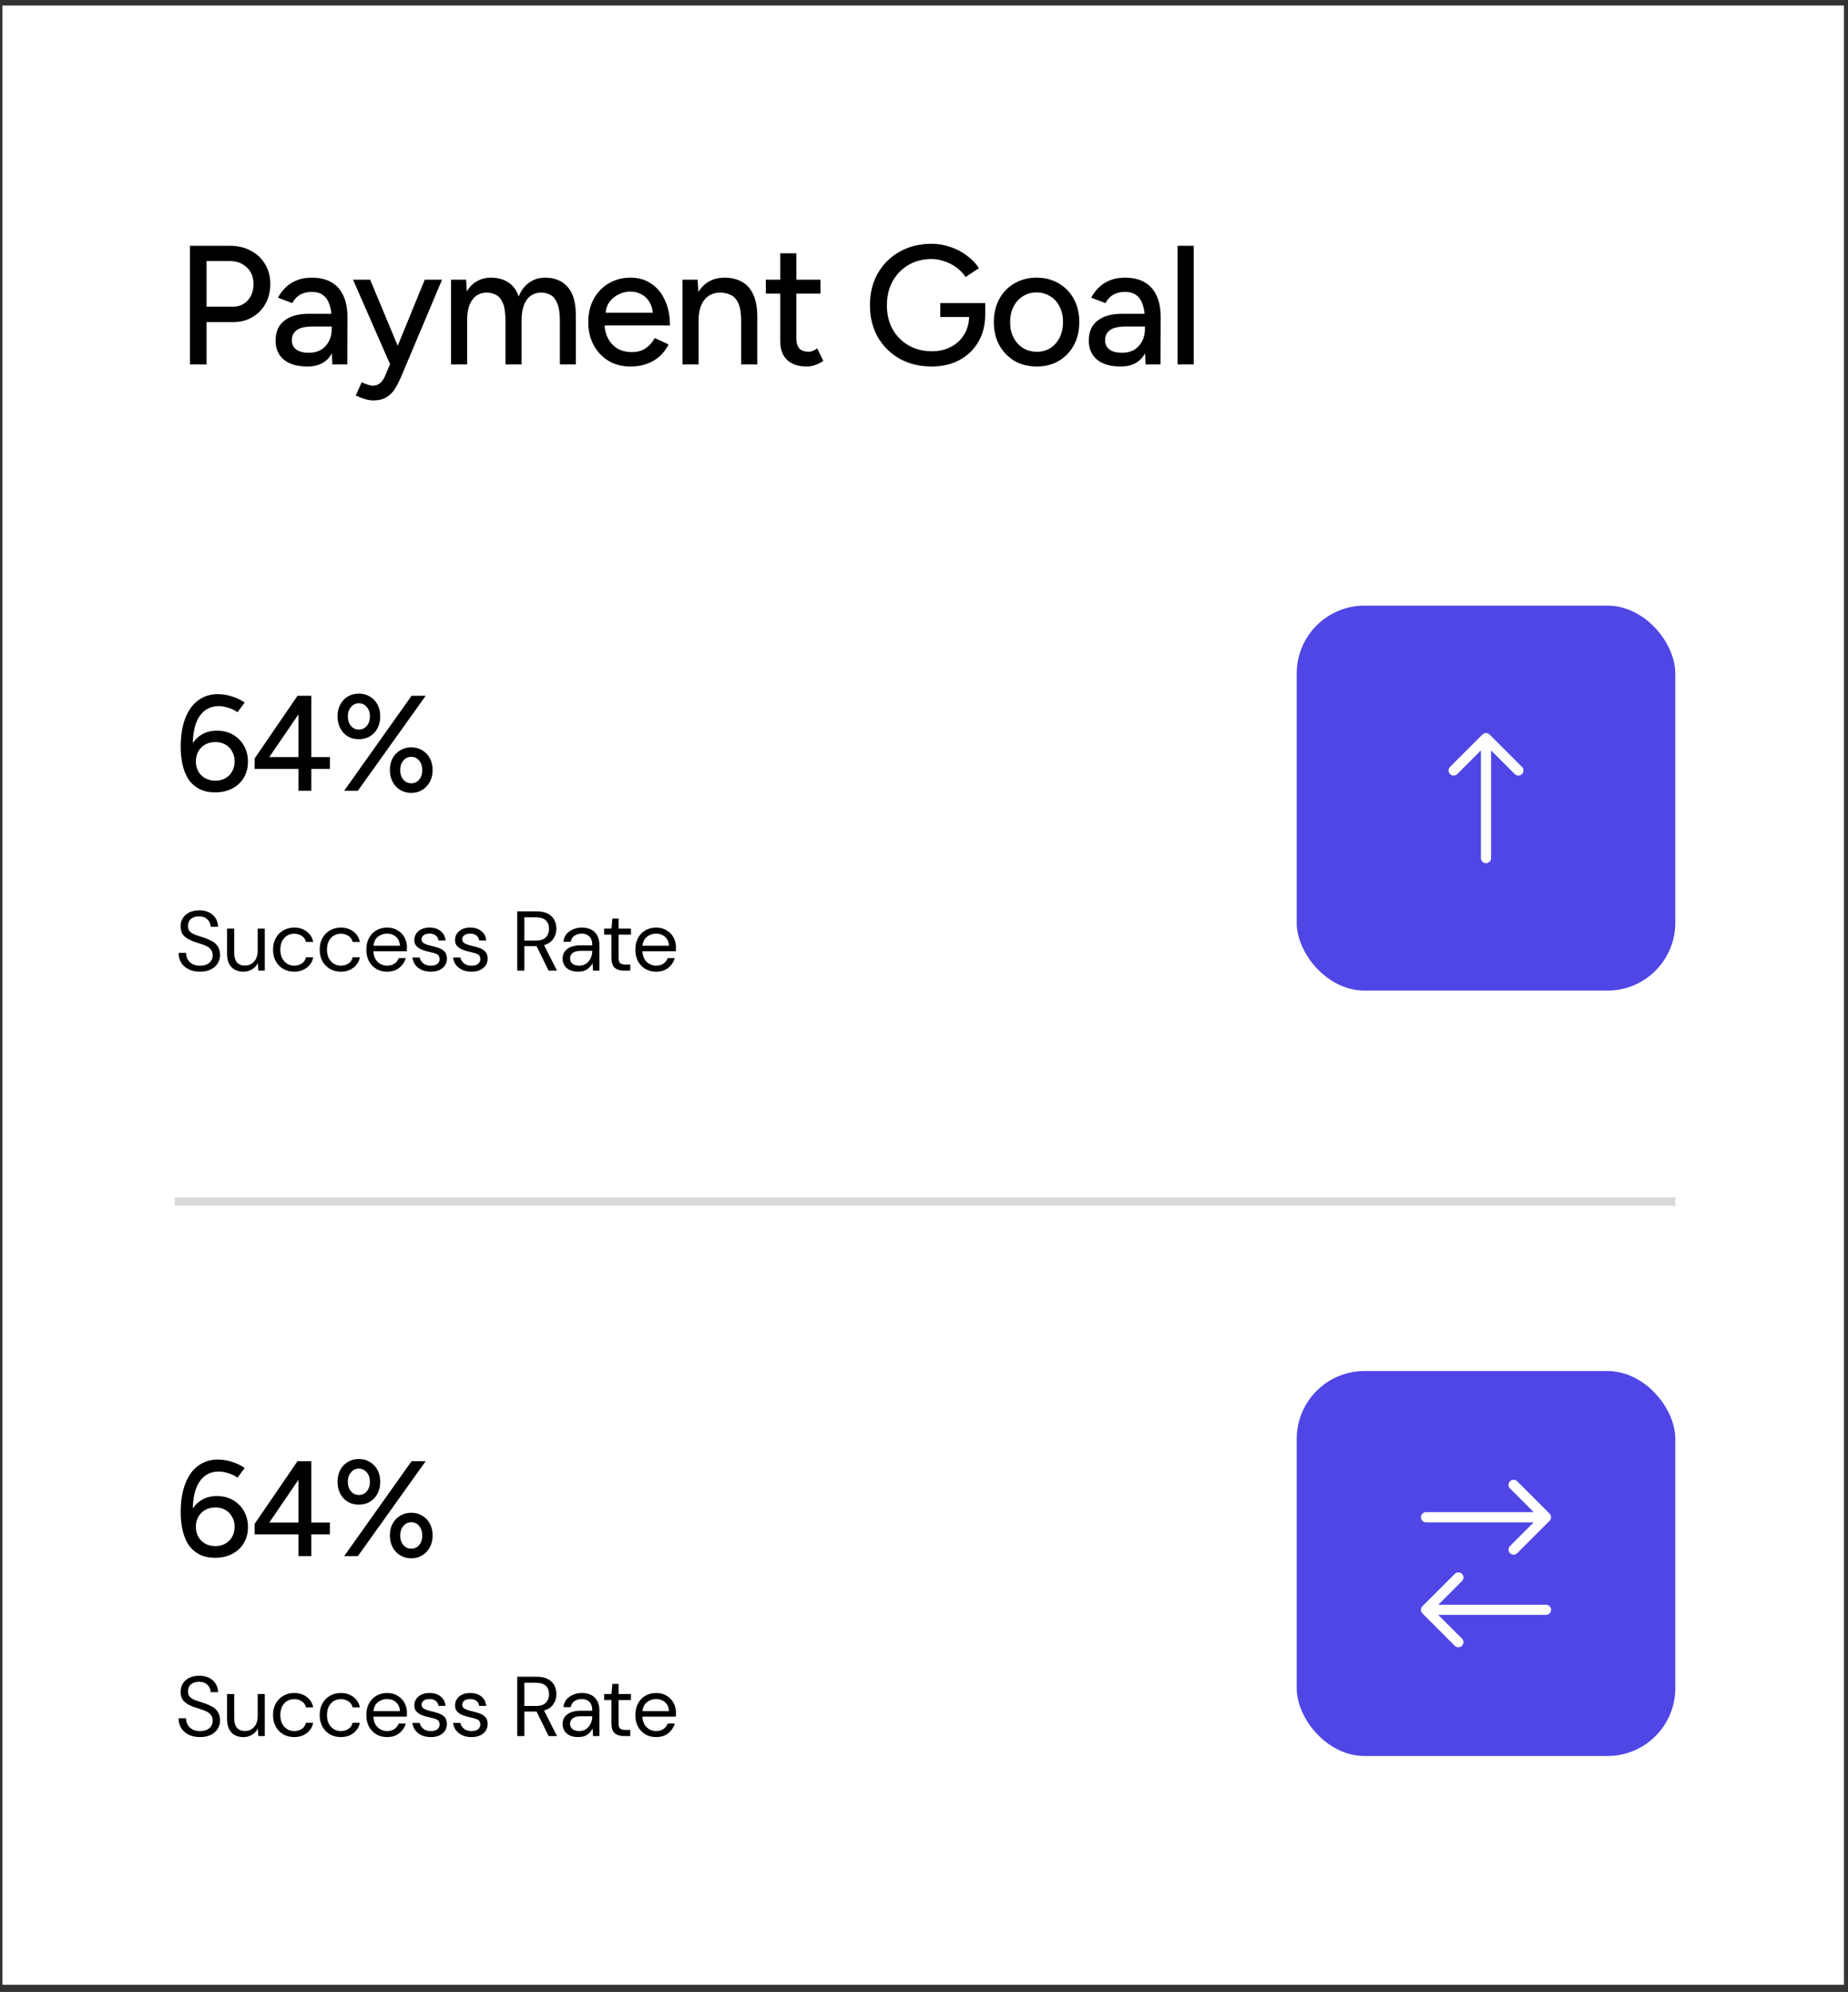
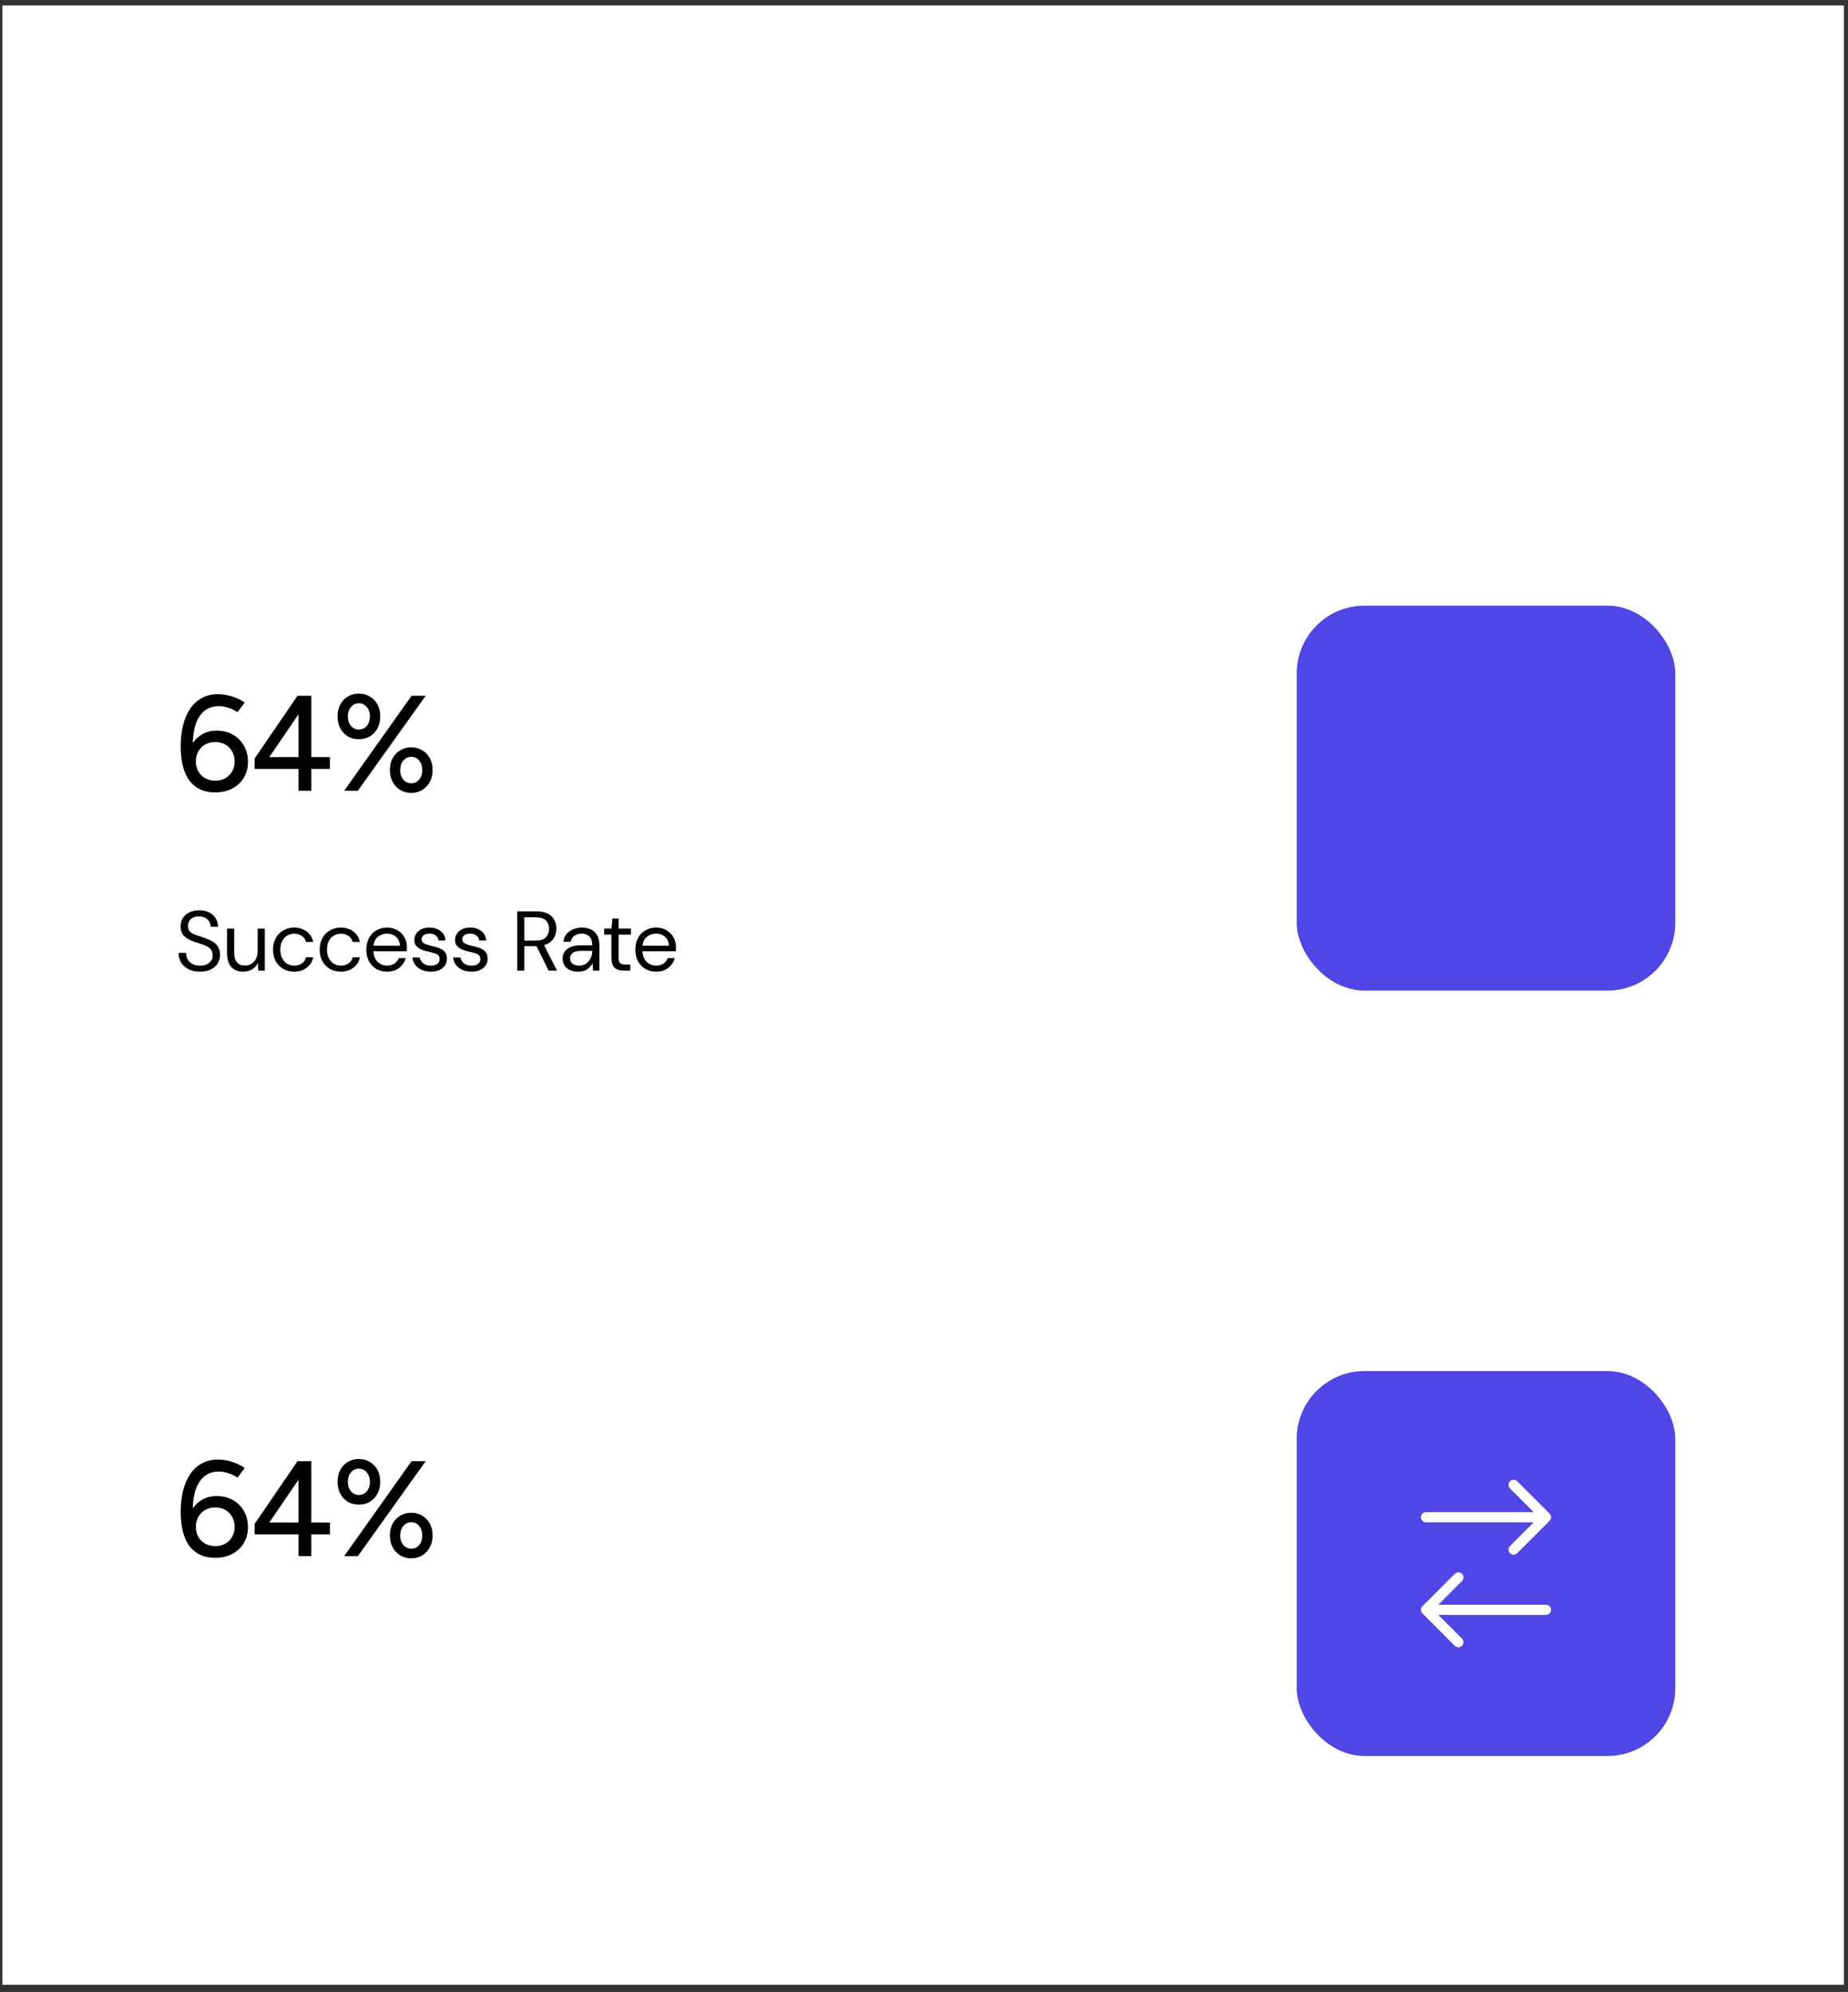
<svg xmlns="http://www.w3.org/2000/svg" width="218" height="235" viewBox="0 0 218 235" fill="none">
  <rect x="0" y="0" width="218" height="235" fill="#333333" stroke="none" />
  <rect x="0.289" y="0.65" width="217.231" height="233.5" fill="white" />
-   <path d="M22.406 42.998V28.998H27.126C28.059 28.998 28.879 29.192 29.586 29.578C30.306 29.952 30.866 30.479 31.266 31.159C31.679 31.825 31.886 32.605 31.886 33.498C31.886 34.365 31.699 35.139 31.326 35.819C30.953 36.498 30.433 37.032 29.766 37.419C29.113 37.805 28.359 37.998 27.506 37.998H24.366V42.998H22.406ZM24.366 36.178H27.486C28.193 36.178 28.773 35.932 29.226 35.438C29.679 34.932 29.906 34.285 29.906 33.498C29.906 32.685 29.639 32.032 29.106 31.538C28.586 31.045 27.919 30.799 27.106 30.799H24.366V36.178ZM39.209 42.998L39.129 41.258V37.779C39.129 37.045 39.043 36.432 38.869 35.938C38.709 35.445 38.456 35.072 38.109 34.819C37.776 34.565 37.329 34.438 36.769 34.438C36.249 34.438 35.796 34.545 35.409 34.758C35.036 34.972 34.723 35.305 34.469 35.758L32.789 35.118C33.029 34.665 33.329 34.265 33.689 33.919C34.049 33.559 34.483 33.279 34.989 33.078C35.496 32.865 36.089 32.758 36.769 32.758C37.716 32.758 38.503 32.945 39.129 33.319C39.756 33.692 40.223 34.232 40.529 34.938C40.849 35.645 41.003 36.519 40.989 37.559L40.969 42.998H39.209ZM36.269 43.239C35.083 43.239 34.156 42.972 33.489 42.438C32.836 41.892 32.509 41.139 32.509 40.178C32.509 39.152 32.849 38.372 33.529 37.839C34.223 37.292 35.183 37.019 36.409 37.019H39.189V38.519H36.929C36.009 38.519 35.363 38.665 34.989 38.959C34.616 39.239 34.429 39.632 34.429 40.139C34.429 40.605 34.603 40.972 34.949 41.239C35.309 41.492 35.803 41.618 36.429 41.618C36.976 41.618 37.449 41.505 37.849 41.279C38.249 41.038 38.563 40.705 38.789 40.279C39.016 39.852 39.129 39.365 39.129 38.819H39.789C39.789 40.178 39.496 41.258 38.909 42.059C38.336 42.845 37.456 43.239 36.269 43.239ZM44.026 47.239C43.733 47.239 43.406 47.185 43.046 47.078C42.7 46.972 42.34 46.832 41.966 46.658L42.666 45.099C42.959 45.232 43.213 45.332 43.426 45.398C43.653 45.465 43.833 45.498 43.966 45.498C44.3 45.498 44.58 45.405 44.806 45.218C45.046 45.032 45.239 44.772 45.386 44.438L46.546 41.699L50.106 32.998H52.146L47.406 44.239C47.153 44.852 46.886 45.385 46.606 45.839C46.326 46.292 45.98 46.639 45.566 46.879C45.166 47.118 44.653 47.239 44.026 47.239ZM46.026 42.998L41.646 32.998H43.666L47.286 41.678L47.866 42.998H46.026ZM53.207 42.998V32.998H54.987L55.067 34.379C55.387 33.845 55.787 33.445 56.267 33.178C56.747 32.898 57.3 32.758 57.927 32.758C58.727 32.758 59.407 32.945 59.967 33.319C60.527 33.678 60.934 34.232 61.187 34.978C61.48 34.258 61.894 33.712 62.427 33.339C62.96 32.952 63.594 32.758 64.327 32.758C65.46 32.758 66.347 33.132 66.987 33.879C67.627 34.612 67.94 35.745 67.927 37.279V42.998H66.047V37.879C66.047 36.972 65.947 36.285 65.747 35.819C65.56 35.339 65.307 35.005 64.987 34.819C64.667 34.632 64.294 34.532 63.867 34.519C63.12 34.519 62.54 34.805 62.127 35.379C61.727 35.952 61.527 36.758 61.527 37.798V42.998H59.627V37.879C59.627 36.972 59.534 36.285 59.347 35.819C59.16 35.339 58.9 35.005 58.567 34.819C58.247 34.632 57.874 34.532 57.447 34.519C56.7 34.519 56.12 34.805 55.707 35.379C55.307 35.952 55.107 36.758 55.107 37.798V42.998H53.207ZM74.375 43.239C73.402 43.239 72.542 43.019 71.795 42.578C71.049 42.125 70.462 41.505 70.035 40.718C69.609 39.932 69.395 39.025 69.395 37.998C69.395 36.972 69.609 36.065 70.035 35.279C70.462 34.492 71.049 33.879 71.795 33.438C72.555 32.985 73.422 32.758 74.395 32.758C75.315 32.758 76.122 32.992 76.815 33.459C77.509 33.912 78.049 34.565 78.435 35.419C78.835 36.258 79.035 37.252 79.035 38.398H70.955L71.315 38.099C71.315 38.805 71.455 39.419 71.735 39.938C72.015 40.459 72.395 40.858 72.875 41.139C73.355 41.405 73.902 41.538 74.515 41.538C75.182 41.538 75.735 41.385 76.175 41.078C76.629 40.758 76.982 40.358 77.235 39.879L78.875 40.639C78.609 41.158 78.262 41.618 77.835 42.019C77.409 42.405 76.902 42.705 76.315 42.919C75.742 43.132 75.095 43.239 74.375 43.239ZM71.435 37.199L71.055 36.898H77.375L77.015 37.199C77.015 36.612 76.895 36.112 76.655 35.699C76.415 35.272 76.095 34.952 75.695 34.739C75.295 34.512 74.849 34.398 74.355 34.398C73.875 34.398 73.409 34.512 72.955 34.739C72.515 34.952 72.149 35.265 71.855 35.678C71.575 36.092 71.435 36.599 71.435 37.199ZM80.512 42.998V32.998H82.292L82.412 34.839V42.998H80.512ZM87.432 42.998V37.879H89.332V42.998H87.432ZM87.432 37.879C87.432 36.972 87.326 36.285 87.112 35.819C86.912 35.339 86.626 35.005 86.252 34.819C85.892 34.632 85.472 34.532 84.992 34.519C84.179 34.519 83.546 34.805 83.092 35.379C82.639 35.952 82.412 36.758 82.412 37.798H81.592C81.592 36.745 81.746 35.845 82.052 35.099C82.372 34.339 82.819 33.758 83.392 33.358C83.979 32.959 84.672 32.758 85.472 32.758C86.259 32.758 86.939 32.919 87.512 33.239C88.099 33.559 88.546 34.059 88.852 34.739C89.172 35.405 89.332 36.285 89.332 37.379V37.879H87.432ZM95.183 43.239C94.183 43.239 93.41 42.985 92.863 42.478C92.317 41.959 92.043 41.218 92.043 40.258V29.878H93.943V39.978C93.943 40.472 94.063 40.852 94.303 41.118C94.557 41.372 94.917 41.498 95.383 41.498C95.517 41.498 95.663 41.472 95.823 41.419C95.983 41.365 96.177 41.258 96.403 41.099L97.123 42.578C96.777 42.805 96.443 42.972 96.123 43.078C95.817 43.185 95.503 43.239 95.183 43.239ZM90.343 34.639V32.998H96.783V34.639H90.343ZM109.902 43.239C108.489 43.239 107.229 42.932 106.122 42.319C105.029 41.692 104.169 40.839 103.542 39.758C102.929 38.665 102.622 37.419 102.622 36.019C102.622 34.592 102.929 33.339 103.542 32.258C104.169 31.165 105.029 30.312 106.122 29.698C107.229 29.072 108.489 28.759 109.902 28.759C110.675 28.759 111.415 28.885 112.122 29.139C112.842 29.378 113.489 29.718 114.062 30.159C114.649 30.585 115.122 31.078 115.482 31.639L113.902 32.678C113.635 32.265 113.289 31.898 112.862 31.578C112.435 31.259 111.962 31.012 111.442 30.838C110.935 30.652 110.422 30.558 109.902 30.558C108.875 30.558 107.962 30.792 107.162 31.259C106.375 31.725 105.755 32.365 105.302 33.178C104.849 33.992 104.622 34.938 104.622 36.019C104.622 37.072 104.842 38.005 105.282 38.819C105.735 39.632 106.362 40.272 107.162 40.739C107.975 41.205 108.902 41.438 109.942 41.438C110.782 41.438 111.529 41.265 112.182 40.919C112.849 40.572 113.369 40.085 113.742 39.459C114.129 38.832 114.322 38.105 114.322 37.279L116.222 37.099C116.222 38.339 115.949 39.419 115.402 40.339C114.869 41.258 114.129 41.972 113.182 42.478C112.235 42.985 111.142 43.239 109.902 43.239ZM110.922 37.398V35.758H116.222V37.199L115.222 37.398H110.922ZM122.319 43.239C121.319 43.239 120.439 43.019 119.679 42.578C118.919 42.125 118.319 41.505 117.879 40.718C117.452 39.932 117.239 39.025 117.239 37.998C117.239 36.972 117.452 36.065 117.879 35.279C118.306 34.492 118.899 33.879 119.659 33.438C120.419 32.985 121.292 32.758 122.279 32.758C123.266 32.758 124.139 32.985 124.899 33.438C125.659 33.879 126.252 34.492 126.679 35.279C127.106 36.065 127.319 36.972 127.319 37.998C127.319 39.025 127.106 39.932 126.679 40.718C126.252 41.505 125.659 42.125 124.899 42.578C124.152 43.019 123.292 43.239 122.319 43.239ZM122.319 41.498C122.919 41.498 123.452 41.352 123.919 41.059C124.386 40.752 124.746 40.339 124.999 39.819C125.266 39.298 125.399 38.692 125.399 37.998C125.399 37.305 125.266 36.699 124.999 36.178C124.746 35.658 124.379 35.252 123.899 34.959C123.419 34.652 122.879 34.498 122.279 34.498C121.666 34.498 121.126 34.652 120.659 34.959C120.192 35.252 119.826 35.658 119.559 36.178C119.292 36.699 119.159 37.305 119.159 37.998C119.159 38.692 119.292 39.298 119.559 39.819C119.826 40.339 120.199 40.752 120.679 41.059C121.159 41.352 121.706 41.498 122.319 41.498ZM135.141 42.998L135.061 41.258V37.779C135.061 37.045 134.974 36.432 134.801 35.938C134.641 35.445 134.387 35.072 134.041 34.819C133.707 34.565 133.261 34.438 132.701 34.438C132.181 34.438 131.727 34.545 131.341 34.758C130.967 34.972 130.654 35.305 130.401 35.758L128.721 35.118C128.961 34.665 129.261 34.265 129.621 33.919C129.981 33.559 130.414 33.279 130.921 33.078C131.427 32.865 132.021 32.758 132.701 32.758C133.647 32.758 134.434 32.945 135.061 33.319C135.687 33.692 136.154 34.232 136.461 34.938C136.781 35.645 136.934 36.519 136.921 37.559L136.901 42.998H135.141ZM132.201 43.239C131.014 43.239 130.087 42.972 129.421 42.438C128.767 41.892 128.441 41.139 128.441 40.178C128.441 39.152 128.781 38.372 129.461 37.839C130.154 37.292 131.114 37.019 132.341 37.019H135.121V38.519H132.861C131.941 38.519 131.294 38.665 130.921 38.959C130.547 39.239 130.361 39.632 130.361 40.139C130.361 40.605 130.534 40.972 130.881 41.239C131.241 41.492 131.734 41.618 132.361 41.618C132.907 41.618 133.381 41.505 133.781 41.279C134.181 41.038 134.494 40.705 134.721 40.279C134.947 39.852 135.061 39.365 135.061 38.819H135.721C135.721 40.178 135.427 41.258 134.841 42.059C134.267 42.845 133.387 43.239 132.201 43.239ZM138.913 42.998V28.998H140.813V42.998H138.913Z" fill="black" />
  <rect x="152.968" y="71.449" width="44.658" height="45.416" rx="8" fill="#4F46E5" />
  <rect x="152.968" y="161.747" width="44.658" height="45.416" rx="8" fill="#4F46E5" />
  <path d="M25.394 93.478C24.626 93.478 23.981 93.334 23.458 93.046C22.935 92.758 22.514 92.368 22.194 91.878C21.885 91.376 21.661 90.8 21.522 90.15C21.383 89.499 21.314 88.806 21.314 88.07C21.314 87.142 21.41 86.299 21.602 85.542C21.794 84.784 22.077 84.134 22.45 83.59C22.823 83.046 23.282 82.63 23.826 82.342C24.37 82.043 24.994 81.894 25.698 81.894C26.263 81.894 26.823 81.984 27.378 82.166C27.933 82.336 28.429 82.576 28.866 82.886L28.018 84.022C27.677 83.787 27.309 83.611 26.914 83.494C26.519 83.366 26.151 83.302 25.81 83.302C24.797 83.302 24.018 83.734 23.474 84.598C22.93 85.451 22.685 86.768 22.738 88.55L22.418 88.278C22.674 87.648 23.074 87.147 23.618 86.774C24.173 86.39 24.823 86.198 25.57 86.198C26.295 86.198 26.935 86.358 27.49 86.678C28.045 86.998 28.477 87.435 28.786 87.99C29.095 88.534 29.25 89.163 29.25 89.878C29.25 90.571 29.09 91.19 28.77 91.734C28.45 92.278 27.997 92.704 27.41 93.014C26.834 93.323 26.162 93.478 25.394 93.478ZM25.41 92.102C25.847 92.102 26.237 92.006 26.578 91.814C26.919 91.622 27.186 91.355 27.378 91.014C27.581 90.662 27.682 90.267 27.682 89.83C27.682 89.382 27.581 88.987 27.378 88.646C27.186 88.294 26.919 88.022 26.578 87.83C26.237 87.638 25.847 87.542 25.41 87.542C24.962 87.542 24.562 87.638 24.21 87.83C23.869 88.022 23.597 88.294 23.394 88.646C23.202 88.987 23.106 89.382 23.106 89.83C23.106 90.267 23.202 90.662 23.394 91.014C23.597 91.355 23.869 91.622 24.21 91.814C24.562 92.006 24.962 92.102 25.41 92.102ZM35.207 93.286V90.71H30.039V89.478L35.095 82.086H36.727V89.318H38.919V90.71H36.727V93.286H35.207ZM31.767 89.318H35.207V84.278L31.767 89.318ZM40.6 93.286L48.552 82.086H50.216L42.216 93.286H40.6ZM48.52 93.542C48.029 93.542 47.592 93.424 47.208 93.19C46.824 92.955 46.525 92.635 46.312 92.23C46.098 91.824 45.992 91.366 45.992 90.854C45.992 90.32 46.098 89.856 46.312 89.462C46.525 89.056 46.824 88.742 47.208 88.518C47.592 88.283 48.029 88.166 48.52 88.166C49.01 88.166 49.442 88.283 49.816 88.518C50.2 88.742 50.498 89.056 50.712 89.462C50.925 89.856 51.032 90.32 51.032 90.854C51.032 91.366 50.925 91.824 50.712 92.23C50.498 92.635 50.2 92.955 49.816 93.19C49.442 93.424 49.01 93.542 48.52 93.542ZM48.52 92.406C48.904 92.406 49.213 92.262 49.448 91.974C49.693 91.675 49.816 91.302 49.816 90.854C49.816 90.406 49.693 90.032 49.448 89.734C49.213 89.435 48.904 89.286 48.52 89.286C48.136 89.286 47.821 89.435 47.576 89.734C47.33 90.032 47.208 90.406 47.208 90.854C47.208 91.302 47.33 91.675 47.576 91.974C47.821 92.262 48.136 92.406 48.52 92.406ZM42.328 87.206C41.837 87.206 41.4 87.094 41.016 86.87C40.642 86.635 40.349 86.315 40.136 85.91C39.922 85.494 39.816 85.03 39.816 84.518C39.816 83.984 39.922 83.52 40.136 83.126C40.349 82.72 40.642 82.406 41.016 82.182C41.4 81.947 41.837 81.83 42.328 81.83C42.829 81.83 43.266 81.947 43.64 82.182C44.024 82.406 44.322 82.72 44.536 83.126C44.749 83.52 44.856 83.984 44.856 84.518C44.856 85.03 44.749 85.494 44.536 85.91C44.322 86.315 44.024 86.635 43.64 86.87C43.266 87.094 42.829 87.206 42.328 87.206ZM42.328 86.07C42.712 86.07 43.026 85.926 43.272 85.638C43.517 85.339 43.64 84.966 43.64 84.518C43.64 84.07 43.517 83.702 43.272 83.414C43.026 83.115 42.712 82.966 42.328 82.966C41.954 82.966 41.645 83.115 41.4 83.414C41.154 83.702 41.032 84.07 41.032 84.518C41.032 84.966 41.154 85.339 41.4 85.638C41.645 85.926 41.954 86.07 42.328 86.07Z" fill="black" />
  <path d="M23.596 114.632C23.083 114.632 22.636 114.538 22.256 114.352C21.876 114.165 21.583 113.905 21.376 113.572C21.169 113.238 21.066 112.852 21.066 112.412H21.946C21.946 112.685 22.009 112.938 22.136 113.172C22.263 113.398 22.446 113.582 22.686 113.722C22.933 113.855 23.236 113.922 23.596 113.922C24.069 113.922 24.436 113.808 24.696 113.582C24.956 113.355 25.086 113.072 25.086 112.732C25.086 112.452 25.026 112.228 24.906 112.062C24.786 111.888 24.623 111.748 24.416 111.642C24.216 111.535 23.983 111.442 23.716 111.362C23.456 111.282 23.183 111.192 22.896 111.092C22.356 110.905 21.956 110.675 21.696 110.402C21.436 110.122 21.306 109.758 21.306 109.312C21.299 108.938 21.386 108.608 21.566 108.322C21.746 108.028 21.999 107.802 22.326 107.642C22.659 107.475 23.053 107.392 23.506 107.392C23.953 107.392 24.339 107.475 24.666 107.642C24.999 107.808 25.256 108.038 25.436 108.332C25.623 108.625 25.719 108.958 25.726 109.332H24.846C24.846 109.138 24.796 108.948 24.696 108.762C24.596 108.568 24.443 108.412 24.236 108.292C24.036 108.172 23.783 108.112 23.476 108.112C23.096 108.105 22.783 108.202 22.536 108.402C22.296 108.602 22.176 108.878 22.176 109.232C22.176 109.532 22.259 109.762 22.426 109.922C22.599 110.082 22.839 110.215 23.146 110.322C23.453 110.422 23.806 110.538 24.206 110.672C24.539 110.792 24.839 110.932 25.106 111.092C25.373 111.252 25.579 111.458 25.726 111.712C25.879 111.965 25.956 112.288 25.956 112.682C25.956 113.015 25.869 113.332 25.696 113.632C25.523 113.925 25.259 114.165 24.906 114.352C24.559 114.538 24.123 114.632 23.596 114.632ZM28.707 114.632C28.121 114.632 27.654 114.455 27.307 114.102C26.961 113.742 26.787 113.192 26.787 112.452V109.552H27.627V112.362C27.627 113.395 28.051 113.912 28.897 113.912C29.331 113.912 29.687 113.758 29.967 113.452C30.254 113.138 30.397 112.695 30.397 112.122V109.552H31.237V114.512H30.477L30.417 113.622C30.264 113.935 30.034 114.182 29.727 114.362C29.427 114.542 29.087 114.632 28.707 114.632ZM34.7 114.632C34.227 114.632 33.8 114.525 33.42 114.312C33.047 114.092 32.75 113.788 32.53 113.402C32.316 113.008 32.21 112.552 32.21 112.032C32.21 111.512 32.316 111.058 32.53 110.672C32.75 110.278 33.047 109.975 33.42 109.762C33.8 109.542 34.227 109.432 34.7 109.432C35.287 109.432 35.78 109.585 36.18 109.892C36.587 110.198 36.843 110.608 36.95 111.122H36.09C36.023 110.815 35.86 110.578 35.6 110.412C35.34 110.238 35.037 110.152 34.69 110.152C34.41 110.152 34.147 110.222 33.9 110.362C33.653 110.502 33.453 110.712 33.3 110.992C33.147 111.272 33.07 111.618 33.07 112.032C33.07 112.445 33.147 112.792 33.3 113.072C33.453 113.352 33.653 113.565 33.9 113.712C34.147 113.852 34.41 113.922 34.69 113.922C35.037 113.922 35.34 113.838 35.6 113.672C35.86 113.498 36.023 113.255 36.09 112.942H36.95C36.85 113.442 36.597 113.848 36.19 114.162C35.783 114.475 35.287 114.632 34.7 114.632ZM40.203 114.632C39.73 114.632 39.303 114.525 38.923 114.312C38.55 114.092 38.253 113.788 38.033 113.402C37.82 113.008 37.713 112.552 37.713 112.032C37.713 111.512 37.82 111.058 38.033 110.672C38.253 110.278 38.55 109.975 38.923 109.762C39.303 109.542 39.73 109.432 40.203 109.432C40.79 109.432 41.283 109.585 41.683 109.892C42.09 110.198 42.346 110.608 42.453 111.122H41.593C41.526 110.815 41.363 110.578 41.103 110.412C40.843 110.238 40.54 110.152 40.193 110.152C39.913 110.152 39.65 110.222 39.403 110.362C39.156 110.502 38.956 110.712 38.803 110.992C38.65 111.272 38.573 111.618 38.573 112.032C38.573 112.445 38.65 112.792 38.803 113.072C38.956 113.352 39.156 113.565 39.403 113.712C39.65 113.852 39.913 113.922 40.193 113.922C40.54 113.922 40.843 113.838 41.103 113.672C41.363 113.498 41.526 113.255 41.593 112.942H42.453C42.353 113.442 42.1 113.848 41.693 114.162C41.286 114.475 40.79 114.632 40.203 114.632ZM45.656 114.632C45.183 114.632 44.763 114.525 44.396 114.312C44.029 114.092 43.739 113.788 43.526 113.402C43.319 113.015 43.216 112.558 43.216 112.032C43.216 111.512 43.319 111.058 43.526 110.672C43.733 110.278 44.02 109.975 44.386 109.762C44.76 109.542 45.19 109.432 45.676 109.432C46.156 109.432 46.569 109.542 46.916 109.762C47.27 109.975 47.539 110.258 47.726 110.612C47.913 110.965 48.006 111.345 48.006 111.752C48.006 111.825 48.003 111.898 47.996 111.972C47.996 112.045 47.996 112.128 47.996 112.222H44.046C44.066 112.602 44.153 112.918 44.306 113.172C44.466 113.418 44.663 113.605 44.896 113.732C45.136 113.858 45.389 113.922 45.656 113.922C46.003 113.922 46.293 113.842 46.526 113.682C46.76 113.522 46.929 113.305 47.036 113.032H47.866C47.733 113.492 47.476 113.875 47.096 114.182C46.723 114.482 46.243 114.632 45.656 114.632ZM45.656 110.142C45.256 110.142 44.9 110.265 44.586 110.512C44.279 110.752 44.103 111.105 44.056 111.572H47.176C47.156 111.125 47.003 110.775 46.716 110.522C46.429 110.268 46.076 110.142 45.656 110.142ZM50.819 114.632C50.226 114.632 49.733 114.482 49.34 114.182C48.946 113.882 48.716 113.475 48.65 112.962H49.51C49.563 113.222 49.7 113.448 49.919 113.642C50.146 113.828 50.45 113.922 50.83 113.922C51.183 113.922 51.443 113.848 51.609 113.702C51.776 113.548 51.859 113.368 51.859 113.162C51.859 112.862 51.749 112.662 51.529 112.562C51.316 112.462 51.013 112.372 50.62 112.292C50.353 112.238 50.086 112.162 49.819 112.062C49.553 111.962 49.33 111.822 49.15 111.642C48.969 111.455 48.88 111.212 48.88 110.912C48.88 110.478 49.039 110.125 49.359 109.852C49.686 109.572 50.126 109.432 50.679 109.432C51.206 109.432 51.636 109.565 51.969 109.832C52.309 110.092 52.506 110.465 52.559 110.952H51.73C51.696 110.698 51.586 110.502 51.4 110.362C51.219 110.215 50.976 110.142 50.669 110.142C50.37 110.142 50.136 110.205 49.969 110.332C49.809 110.458 49.73 110.625 49.73 110.832C49.73 111.032 49.833 111.188 50.039 111.302C50.253 111.415 50.539 111.512 50.9 111.592C51.206 111.658 51.496 111.742 51.77 111.842C52.05 111.935 52.276 112.078 52.45 112.272C52.63 112.458 52.719 112.732 52.719 113.092C52.726 113.538 52.556 113.908 52.209 114.202C51.87 114.488 51.406 114.632 50.819 114.632ZM55.62 114.632C55.026 114.632 54.533 114.482 54.139 114.182C53.746 113.882 53.516 113.475 53.45 112.962H54.309C54.363 113.222 54.499 113.448 54.719 113.642C54.946 113.828 55.249 113.922 55.63 113.922C55.983 113.922 56.243 113.848 56.41 113.702C56.576 113.548 56.66 113.368 56.66 113.162C56.66 112.862 56.55 112.662 56.33 112.562C56.116 112.462 55.813 112.372 55.419 112.292C55.153 112.238 54.886 112.162 54.62 112.062C54.353 111.962 54.13 111.822 53.95 111.642C53.77 111.455 53.679 111.212 53.679 110.912C53.679 110.478 53.84 110.125 54.16 109.852C54.486 109.572 54.926 109.432 55.48 109.432C56.006 109.432 56.436 109.565 56.77 109.832C57.109 110.092 57.306 110.465 57.359 110.952H56.529C56.496 110.698 56.386 110.502 56.2 110.362C56.02 110.215 55.776 110.142 55.469 110.142C55.169 110.142 54.936 110.205 54.77 110.332C54.609 110.458 54.529 110.625 54.529 110.832C54.529 111.032 54.633 111.188 54.84 111.302C55.053 111.415 55.34 111.512 55.7 111.592C56.006 111.658 56.296 111.742 56.569 111.842C56.849 111.935 57.076 112.078 57.249 112.272C57.429 112.458 57.52 112.732 57.52 113.092C57.526 113.538 57.356 113.908 57.01 114.202C56.669 114.488 56.206 114.632 55.62 114.632ZM61.016 114.512V107.512H63.276C63.823 107.512 64.269 107.602 64.616 107.782C64.963 107.962 65.219 108.208 65.386 108.522C65.553 108.835 65.636 109.182 65.636 109.562C65.636 110.002 65.516 110.398 65.276 110.752C65.043 111.105 64.676 111.355 64.176 111.502L65.706 114.512H64.716L63.296 111.622H63.236H61.856V114.512H61.016ZM61.856 110.962H63.216C63.756 110.962 64.149 110.832 64.396 110.572C64.643 110.312 64.766 109.978 64.766 109.572C64.766 109.158 64.643 108.832 64.396 108.592C64.156 108.345 63.759 108.222 63.206 108.222H61.856V110.962ZM68.207 114.632C67.794 114.632 67.45 114.562 67.177 114.422C66.904 114.282 66.7 114.095 66.567 113.862C66.434 113.628 66.367 113.375 66.367 113.102C66.367 112.595 66.56 112.205 66.947 111.932C67.334 111.658 67.86 111.522 68.527 111.522H69.867V111.462C69.867 111.028 69.754 110.702 69.527 110.482C69.3 110.255 68.997 110.142 68.617 110.142C68.29 110.142 68.007 110.225 67.767 110.392C67.534 110.552 67.387 110.788 67.327 111.102H66.467C66.5 110.742 66.62 110.438 66.827 110.192C67.04 109.945 67.304 109.758 67.617 109.632C67.93 109.498 68.264 109.432 68.617 109.432C69.31 109.432 69.83 109.618 70.177 109.992C70.53 110.358 70.707 110.848 70.707 111.462V114.512H69.957L69.907 113.622C69.767 113.902 69.56 114.142 69.287 114.342C69.02 114.535 68.66 114.632 68.207 114.632ZM68.337 113.922C68.657 113.922 68.93 113.838 69.157 113.672C69.39 113.505 69.567 113.288 69.687 113.022C69.807 112.755 69.867 112.475 69.867 112.182V112.172H68.597C68.104 112.172 67.754 112.258 67.547 112.432C67.347 112.598 67.247 112.808 67.247 113.062C67.247 113.322 67.34 113.532 67.527 113.692C67.72 113.845 67.99 113.922 68.337 113.922ZM73.59 114.512C73.137 114.512 72.78 114.402 72.52 114.182C72.26 113.962 72.13 113.565 72.13 112.992V110.262H71.27V109.552H72.13L72.24 108.362H72.97V109.552H74.43V110.262H72.97V112.992C72.97 113.305 73.034 113.518 73.16 113.632C73.287 113.738 73.51 113.792 73.83 113.792H74.35V114.512H73.59ZM77.391 114.632C76.918 114.632 76.498 114.525 76.131 114.312C75.764 114.092 75.474 113.788 75.261 113.402C75.054 113.015 74.951 112.558 74.951 112.032C74.951 111.512 75.054 111.058 75.261 110.672C75.468 110.278 75.754 109.975 76.121 109.762C76.494 109.542 76.924 109.432 77.411 109.432C77.891 109.432 78.304 109.542 78.651 109.762C79.004 109.975 79.274 110.258 79.461 110.612C79.648 110.965 79.741 111.345 79.741 111.752C79.741 111.825 79.738 111.898 79.731 111.972C79.731 112.045 79.731 112.128 79.731 112.222H75.781C75.801 112.602 75.888 112.918 76.041 113.172C76.201 113.418 76.398 113.605 76.631 113.732C76.871 113.858 77.124 113.922 77.391 113.922C77.738 113.922 78.028 113.842 78.261 113.682C78.494 113.522 78.664 113.305 78.771 113.032H79.601C79.468 113.492 79.211 113.875 78.831 114.182C78.458 114.482 77.978 114.632 77.391 114.632ZM77.391 110.142C76.991 110.142 76.634 110.265 76.321 110.512C76.014 110.752 75.838 111.105 75.791 111.572H78.911C78.891 111.125 78.738 110.775 78.451 110.522C78.164 110.268 77.811 110.142 77.391 110.142Z" fill="black" />
  <path d="M25.394 183.776C24.626 183.776 23.981 183.632 23.458 183.344C22.935 183.056 22.514 182.667 22.194 182.176C21.885 181.675 21.661 181.099 21.522 180.448C21.383 179.797 21.314 179.104 21.314 178.368C21.314 177.44 21.41 176.597 21.602 175.84C21.794 175.083 22.077 174.432 22.45 173.888C22.823 173.344 23.282 172.928 23.826 172.64C24.37 172.341 24.994 172.192 25.698 172.192C26.263 172.192 26.823 172.283 27.378 172.464C27.933 172.635 28.429 172.875 28.866 173.184L28.018 174.32C27.677 174.085 27.309 173.909 26.914 173.792C26.519 173.664 26.151 173.6 25.81 173.6C24.797 173.6 24.018 174.032 23.474 174.896C22.93 175.749 22.685 177.067 22.738 178.848L22.418 178.576C22.674 177.947 23.074 177.445 23.618 177.072C24.173 176.688 24.823 176.496 25.57 176.496C26.295 176.496 26.935 176.656 27.49 176.976C28.045 177.296 28.477 177.733 28.786 178.288C29.095 178.832 29.25 179.461 29.25 180.176C29.25 180.869 29.09 181.488 28.77 182.032C28.45 182.576 27.997 183.003 27.41 183.312C26.834 183.621 26.162 183.776 25.394 183.776ZM25.41 182.4C25.847 182.4 26.237 182.304 26.578 182.112C26.919 181.92 27.186 181.653 27.378 181.312C27.581 180.96 27.682 180.565 27.682 180.128C27.682 179.68 27.581 179.285 27.378 178.944C27.186 178.592 26.919 178.32 26.578 178.128C26.237 177.936 25.847 177.84 25.41 177.84C24.962 177.84 24.562 177.936 24.21 178.128C23.869 178.32 23.597 178.592 23.394 178.944C23.202 179.285 23.106 179.68 23.106 180.128C23.106 180.565 23.202 180.96 23.394 181.312C23.597 181.653 23.869 181.92 24.21 182.112C24.562 182.304 24.962 182.4 25.41 182.4ZM35.207 183.584V181.008H30.039V179.776L35.095 172.384H36.727V179.616H38.919V181.008H36.727V183.584H35.207ZM31.767 179.616H35.207V174.576L31.767 179.616ZM40.6 183.584L48.552 172.384H50.216L42.216 183.584H40.6ZM48.52 183.84C48.029 183.84 47.592 183.723 47.208 183.488C46.824 183.253 46.525 182.933 46.312 182.528C46.098 182.123 45.992 181.664 45.992 181.152C45.992 180.619 46.098 180.155 46.312 179.76C46.525 179.355 46.824 179.04 47.208 178.816C47.592 178.581 48.029 178.464 48.52 178.464C49.01 178.464 49.442 178.581 49.816 178.816C50.2 179.04 50.498 179.355 50.712 179.76C50.925 180.155 51.032 180.619 51.032 181.152C51.032 181.664 50.925 182.123 50.712 182.528C50.498 182.933 50.2 183.253 49.816 183.488C49.442 183.723 49.01 183.84 48.52 183.84ZM48.52 182.704C48.904 182.704 49.213 182.56 49.448 182.272C49.693 181.973 49.816 181.6 49.816 181.152C49.816 180.704 49.693 180.331 49.448 180.032C49.213 179.733 48.904 179.584 48.52 179.584C48.136 179.584 47.821 179.733 47.576 180.032C47.33 180.331 47.208 180.704 47.208 181.152C47.208 181.6 47.33 181.973 47.576 182.272C47.821 182.56 48.136 182.704 48.52 182.704ZM42.328 177.504C41.837 177.504 41.4 177.392 41.016 177.168C40.642 176.933 40.349 176.613 40.136 176.208C39.922 175.792 39.816 175.328 39.816 174.816C39.816 174.283 39.922 173.819 40.136 173.424C40.349 173.019 40.642 172.704 41.016 172.48C41.4 172.245 41.837 172.128 42.328 172.128C42.829 172.128 43.266 172.245 43.64 172.48C44.024 172.704 44.322 173.019 44.536 173.424C44.749 173.819 44.856 174.283 44.856 174.816C44.856 175.328 44.749 175.792 44.536 176.208C44.322 176.613 44.024 176.933 43.64 177.168C43.266 177.392 42.829 177.504 42.328 177.504ZM42.328 176.368C42.712 176.368 43.026 176.224 43.272 175.936C43.517 175.637 43.64 175.264 43.64 174.816C43.64 174.368 43.517 174 43.272 173.712C43.026 173.413 42.712 173.264 42.328 173.264C41.954 173.264 41.645 173.413 41.4 173.712C41.154 174 41.032 174.368 41.032 174.816C41.032 175.264 41.154 175.637 41.4 175.936C41.645 176.224 41.954 176.368 42.328 176.368Z" fill="black" />
-   <path d="M23.596 204.93C23.083 204.93 22.636 204.837 22.256 204.65C21.876 204.463 21.583 204.203 21.376 203.87C21.169 203.537 21.066 203.15 21.066 202.71H21.946C21.946 202.983 22.009 203.237 22.136 203.47C22.263 203.697 22.446 203.88 22.686 204.02C22.933 204.153 23.236 204.22 23.596 204.22C24.069 204.22 24.436 204.107 24.696 203.88C24.956 203.653 25.086 203.37 25.086 203.03C25.086 202.75 25.026 202.527 24.906 202.36C24.786 202.187 24.623 202.047 24.416 201.94C24.216 201.833 23.983 201.74 23.716 201.66C23.456 201.58 23.183 201.49 22.896 201.39C22.356 201.203 21.956 200.973 21.696 200.7C21.436 200.42 21.306 200.057 21.306 199.61C21.299 199.237 21.386 198.907 21.566 198.62C21.746 198.327 21.999 198.1 22.326 197.94C22.659 197.773 23.053 197.69 23.506 197.69C23.953 197.69 24.339 197.773 24.666 197.94C24.999 198.107 25.256 198.337 25.436 198.63C25.623 198.923 25.719 199.257 25.726 199.63H24.846C24.846 199.437 24.796 199.247 24.696 199.06C24.596 198.867 24.443 198.71 24.236 198.59C24.036 198.47 23.783 198.41 23.476 198.41C23.096 198.403 22.783 198.5 22.536 198.7C22.296 198.9 22.176 199.177 22.176 199.53C22.176 199.83 22.259 200.06 22.426 200.22C22.599 200.38 22.839 200.513 23.146 200.62C23.453 200.72 23.806 200.837 24.206 200.97C24.539 201.09 24.839 201.23 25.106 201.39C25.373 201.55 25.579 201.757 25.726 202.01C25.879 202.263 25.956 202.587 25.956 202.98C25.956 203.313 25.869 203.63 25.696 203.93C25.523 204.223 25.259 204.463 24.906 204.65C24.559 204.837 24.123 204.93 23.596 204.93ZM28.707 204.93C28.121 204.93 27.654 204.753 27.307 204.4C26.961 204.04 26.787 203.49 26.787 202.75V199.85H27.627V202.66C27.627 203.693 28.051 204.21 28.897 204.21C29.331 204.21 29.687 204.057 29.967 203.75C30.254 203.437 30.397 202.993 30.397 202.42V199.85H31.237V204.81H30.477L30.417 203.92C30.264 204.233 30.034 204.48 29.727 204.66C29.427 204.84 29.087 204.93 28.707 204.93ZM34.7 204.93C34.227 204.93 33.8 204.823 33.42 204.61C33.047 204.39 32.75 204.087 32.53 203.7C32.316 203.307 32.21 202.85 32.21 202.33C32.21 201.81 32.316 201.357 32.53 200.97C32.75 200.577 33.047 200.273 33.42 200.06C33.8 199.84 34.227 199.73 34.7 199.73C35.287 199.73 35.78 199.883 36.18 200.19C36.587 200.497 36.843 200.907 36.95 201.42H36.09C36.023 201.113 35.86 200.877 35.6 200.71C35.34 200.537 35.037 200.45 34.69 200.45C34.41 200.45 34.147 200.52 33.9 200.66C33.653 200.8 33.453 201.01 33.3 201.29C33.147 201.57 33.07 201.917 33.07 202.33C33.07 202.743 33.147 203.09 33.3 203.37C33.453 203.65 33.653 203.863 33.9 204.01C34.147 204.15 34.41 204.22 34.69 204.22C35.037 204.22 35.34 204.137 35.6 203.97C35.86 203.797 36.023 203.553 36.09 203.24H36.95C36.85 203.74 36.597 204.147 36.19 204.46C35.783 204.773 35.287 204.93 34.7 204.93ZM40.203 204.93C39.73 204.93 39.303 204.823 38.923 204.61C38.55 204.39 38.253 204.087 38.033 203.7C37.82 203.307 37.713 202.85 37.713 202.33C37.713 201.81 37.82 201.357 38.033 200.97C38.253 200.577 38.55 200.273 38.923 200.06C39.303 199.84 39.73 199.73 40.203 199.73C40.79 199.73 41.283 199.883 41.683 200.19C42.09 200.497 42.346 200.907 42.453 201.42H41.593C41.526 201.113 41.363 200.877 41.103 200.71C40.843 200.537 40.54 200.45 40.193 200.45C39.913 200.45 39.65 200.52 39.403 200.66C39.156 200.8 38.956 201.01 38.803 201.29C38.65 201.57 38.573 201.917 38.573 202.33C38.573 202.743 38.65 203.09 38.803 203.37C38.956 203.65 39.156 203.863 39.403 204.01C39.65 204.15 39.913 204.22 40.193 204.22C40.54 204.22 40.843 204.137 41.103 203.97C41.363 203.797 41.526 203.553 41.593 203.24H42.453C42.353 203.74 42.1 204.147 41.693 204.46C41.286 204.773 40.79 204.93 40.203 204.93ZM45.656 204.93C45.183 204.93 44.763 204.823 44.396 204.61C44.029 204.39 43.739 204.087 43.526 203.7C43.319 203.313 43.216 202.857 43.216 202.33C43.216 201.81 43.319 201.357 43.526 200.97C43.733 200.577 44.02 200.273 44.386 200.06C44.76 199.84 45.19 199.73 45.676 199.73C46.156 199.73 46.569 199.84 46.916 200.06C47.27 200.273 47.539 200.557 47.726 200.91C47.913 201.263 48.006 201.643 48.006 202.05C48.006 202.123 48.003 202.197 47.996 202.27C47.996 202.343 47.996 202.427 47.996 202.52H44.046C44.066 202.9 44.153 203.217 44.306 203.47C44.466 203.717 44.663 203.903 44.896 204.03C45.136 204.157 45.389 204.22 45.656 204.22C46.003 204.22 46.293 204.14 46.526 203.98C46.76 203.82 46.929 203.603 47.036 203.33H47.866C47.733 203.79 47.476 204.173 47.096 204.48C46.723 204.78 46.243 204.93 45.656 204.93ZM45.656 200.44C45.256 200.44 44.9 200.563 44.586 200.81C44.279 201.05 44.103 201.403 44.056 201.87H47.176C47.156 201.423 47.003 201.073 46.716 200.82C46.429 200.567 46.076 200.44 45.656 200.44ZM50.819 204.93C50.226 204.93 49.733 204.78 49.34 204.48C48.946 204.18 48.716 203.773 48.65 203.26H49.51C49.563 203.52 49.7 203.747 49.919 203.94C50.146 204.127 50.45 204.22 50.83 204.22C51.183 204.22 51.443 204.147 51.609 204C51.776 203.847 51.859 203.667 51.859 203.46C51.859 203.16 51.749 202.96 51.529 202.86C51.316 202.76 51.013 202.67 50.62 202.59C50.353 202.537 50.086 202.46 49.819 202.36C49.553 202.26 49.33 202.12 49.15 201.94C48.969 201.753 48.88 201.51 48.88 201.21C48.88 200.777 49.039 200.423 49.359 200.15C49.686 199.87 50.126 199.73 50.679 199.73C51.206 199.73 51.636 199.863 51.969 200.13C52.309 200.39 52.506 200.763 52.559 201.25H51.73C51.696 200.997 51.586 200.8 51.4 200.66C51.219 200.513 50.976 200.44 50.669 200.44C50.37 200.44 50.136 200.503 49.969 200.63C49.809 200.757 49.73 200.923 49.73 201.13C49.73 201.33 49.833 201.487 50.039 201.6C50.253 201.713 50.539 201.81 50.9 201.89C51.206 201.957 51.496 202.04 51.77 202.14C52.05 202.233 52.276 202.377 52.45 202.57C52.63 202.757 52.719 203.03 52.719 203.39C52.726 203.837 52.556 204.207 52.209 204.5C51.87 204.787 51.406 204.93 50.819 204.93ZM55.62 204.93C55.026 204.93 54.533 204.78 54.139 204.48C53.746 204.18 53.516 203.773 53.45 203.26H54.309C54.363 203.52 54.499 203.747 54.719 203.94C54.946 204.127 55.249 204.22 55.63 204.22C55.983 204.22 56.243 204.147 56.41 204C56.576 203.847 56.66 203.667 56.66 203.46C56.66 203.16 56.55 202.96 56.33 202.86C56.116 202.76 55.813 202.67 55.419 202.59C55.153 202.537 54.886 202.46 54.62 202.36C54.353 202.26 54.13 202.12 53.95 201.94C53.77 201.753 53.679 201.51 53.679 201.21C53.679 200.777 53.84 200.423 54.16 200.15C54.486 199.87 54.926 199.73 55.48 199.73C56.006 199.73 56.436 199.863 56.77 200.13C57.109 200.39 57.306 200.763 57.359 201.25H56.529C56.496 200.997 56.386 200.8 56.2 200.66C56.02 200.513 55.776 200.44 55.469 200.44C55.169 200.44 54.936 200.503 54.77 200.63C54.609 200.757 54.529 200.923 54.529 201.13C54.529 201.33 54.633 201.487 54.84 201.6C55.053 201.713 55.34 201.81 55.7 201.89C56.006 201.957 56.296 202.04 56.569 202.14C56.849 202.233 57.076 202.377 57.249 202.57C57.429 202.757 57.52 203.03 57.52 203.39C57.526 203.837 57.356 204.207 57.01 204.5C56.669 204.787 56.206 204.93 55.62 204.93ZM61.016 204.81V197.81H63.276C63.823 197.81 64.269 197.9 64.616 198.08C64.963 198.26 65.219 198.507 65.386 198.82C65.553 199.133 65.636 199.48 65.636 199.86C65.636 200.3 65.516 200.697 65.276 201.05C65.043 201.403 64.676 201.653 64.176 201.8L65.706 204.81H64.716L63.296 201.92H63.236H61.856V204.81H61.016ZM61.856 201.26H63.216C63.756 201.26 64.149 201.13 64.396 200.87C64.643 200.61 64.766 200.277 64.766 199.87C64.766 199.457 64.643 199.13 64.396 198.89C64.156 198.643 63.759 198.52 63.206 198.52H61.856V201.26ZM68.207 204.93C67.794 204.93 67.45 204.86 67.177 204.72C66.904 204.58 66.7 204.393 66.567 204.16C66.434 203.927 66.367 203.673 66.367 203.4C66.367 202.893 66.56 202.503 66.947 202.23C67.334 201.957 67.86 201.82 68.527 201.82H69.867V201.76C69.867 201.327 69.754 201 69.527 200.78C69.3 200.553 68.997 200.44 68.617 200.44C68.29 200.44 68.007 200.523 67.767 200.69C67.534 200.85 67.387 201.087 67.327 201.4H66.467C66.5 201.04 66.62 200.737 66.827 200.49C67.04 200.243 67.304 200.057 67.617 199.93C67.93 199.797 68.264 199.73 68.617 199.73C69.31 199.73 69.83 199.917 70.177 200.29C70.53 200.657 70.707 201.147 70.707 201.76V204.81H69.957L69.907 203.92C69.767 204.2 69.56 204.44 69.287 204.64C69.02 204.833 68.66 204.93 68.207 204.93ZM68.337 204.22C68.657 204.22 68.93 204.137 69.157 203.97C69.39 203.803 69.567 203.587 69.687 203.32C69.807 203.053 69.867 202.773 69.867 202.48V202.47H68.597C68.104 202.47 67.754 202.557 67.547 202.73C67.347 202.897 67.247 203.107 67.247 203.36C67.247 203.62 67.34 203.83 67.527 203.99C67.72 204.143 67.99 204.22 68.337 204.22ZM73.59 204.81C73.137 204.81 72.78 204.7 72.52 204.48C72.26 204.26 72.13 203.863 72.13 203.29V200.56H71.27V199.85H72.13L72.24 198.66H72.97V199.85H74.43V200.56H72.97V203.29C72.97 203.603 73.034 203.817 73.16 203.93C73.287 204.037 73.51 204.09 73.83 204.09H74.35V204.81H73.59ZM77.391 204.93C76.918 204.93 76.498 204.823 76.131 204.61C75.764 204.39 75.474 204.087 75.261 203.7C75.054 203.313 74.951 202.857 74.951 202.33C74.951 201.81 75.054 201.357 75.261 200.97C75.468 200.577 75.754 200.273 76.121 200.06C76.494 199.84 76.924 199.73 77.411 199.73C77.891 199.73 78.304 199.84 78.651 200.06C79.004 200.273 79.274 200.557 79.461 200.91C79.648 201.263 79.741 201.643 79.741 202.05C79.741 202.123 79.738 202.197 79.731 202.27C79.731 202.343 79.731 202.427 79.731 202.52H75.781C75.801 202.9 75.888 203.217 76.041 203.47C76.201 203.717 76.398 203.903 76.631 204.03C76.871 204.157 77.124 204.22 77.391 204.22C77.738 204.22 78.028 204.14 78.261 203.98C78.494 203.82 78.664 203.603 78.771 203.33H79.601C79.468 203.79 79.211 204.173 78.831 204.48C78.458 204.78 77.978 204.93 77.391 204.93ZM77.391 200.44C76.991 200.44 76.634 200.563 76.321 200.81C76.014 201.05 75.838 201.403 75.791 201.87H78.911C78.891 201.423 78.738 201.073 78.451 200.82C78.164 200.567 77.811 200.44 77.391 200.44Z" fill="black" />
-   <path opacity="0.15" d="M197.626 141.747L20.626 141.747" stroke="black" />
  <path d="M168.221 178.395C167.889 178.395 167.621 178.664 167.621 178.995C167.621 179.326 167.889 179.595 168.221 179.595L168.221 178.395ZM182.797 179.419C183.031 179.185 183.031 178.805 182.797 178.571L178.979 174.752C178.744 174.518 178.365 174.518 178.13 174.752C177.896 174.987 177.896 175.367 178.13 175.601L181.524 178.995L178.13 182.389C177.896 182.624 177.896 183.003 178.13 183.238C178.365 183.472 178.744 183.472 178.979 183.238L182.797 179.419ZM168.221 179.595L182.373 179.595L182.373 178.395L168.221 178.395L168.221 179.595Z" fill="white" />
  <path d="M182.373 189.316C182.704 189.316 182.973 189.585 182.973 189.916C182.973 190.247 182.704 190.516 182.373 190.516L182.373 189.316ZM167.797 190.34C167.562 190.106 167.562 189.726 167.797 189.492L171.615 185.673C171.849 185.439 172.229 185.439 172.464 185.673C172.698 185.908 172.698 186.288 172.464 186.522L169.069 189.916L172.464 193.31C172.698 193.544 172.698 193.924 172.464 194.159C172.229 194.393 171.849 194.393 171.615 194.159L167.797 190.34ZM182.373 190.516L168.221 190.516L168.221 189.316L182.373 189.316L182.373 190.516Z" fill="white" />
-   <path d="M174.697 101.233C174.697 101.565 174.966 101.833 175.297 101.833C175.628 101.833 175.897 101.565 175.897 101.233L174.697 101.233ZM175.721 86.657C175.487 86.423 175.107 86.423 174.873 86.657L171.054 90.475C170.82 90.71 170.82 91.09 171.054 91.324C171.289 91.558 171.668 91.558 171.903 91.324L175.297 87.93L178.691 91.324C178.925 91.558 179.305 91.558 179.54 91.324C179.774 91.09 179.774 90.71 179.54 90.475L175.721 86.657ZM175.897 101.233L175.897 87.081L174.697 87.081L174.697 101.233L175.897 101.233Z" fill="white" />
</svg>